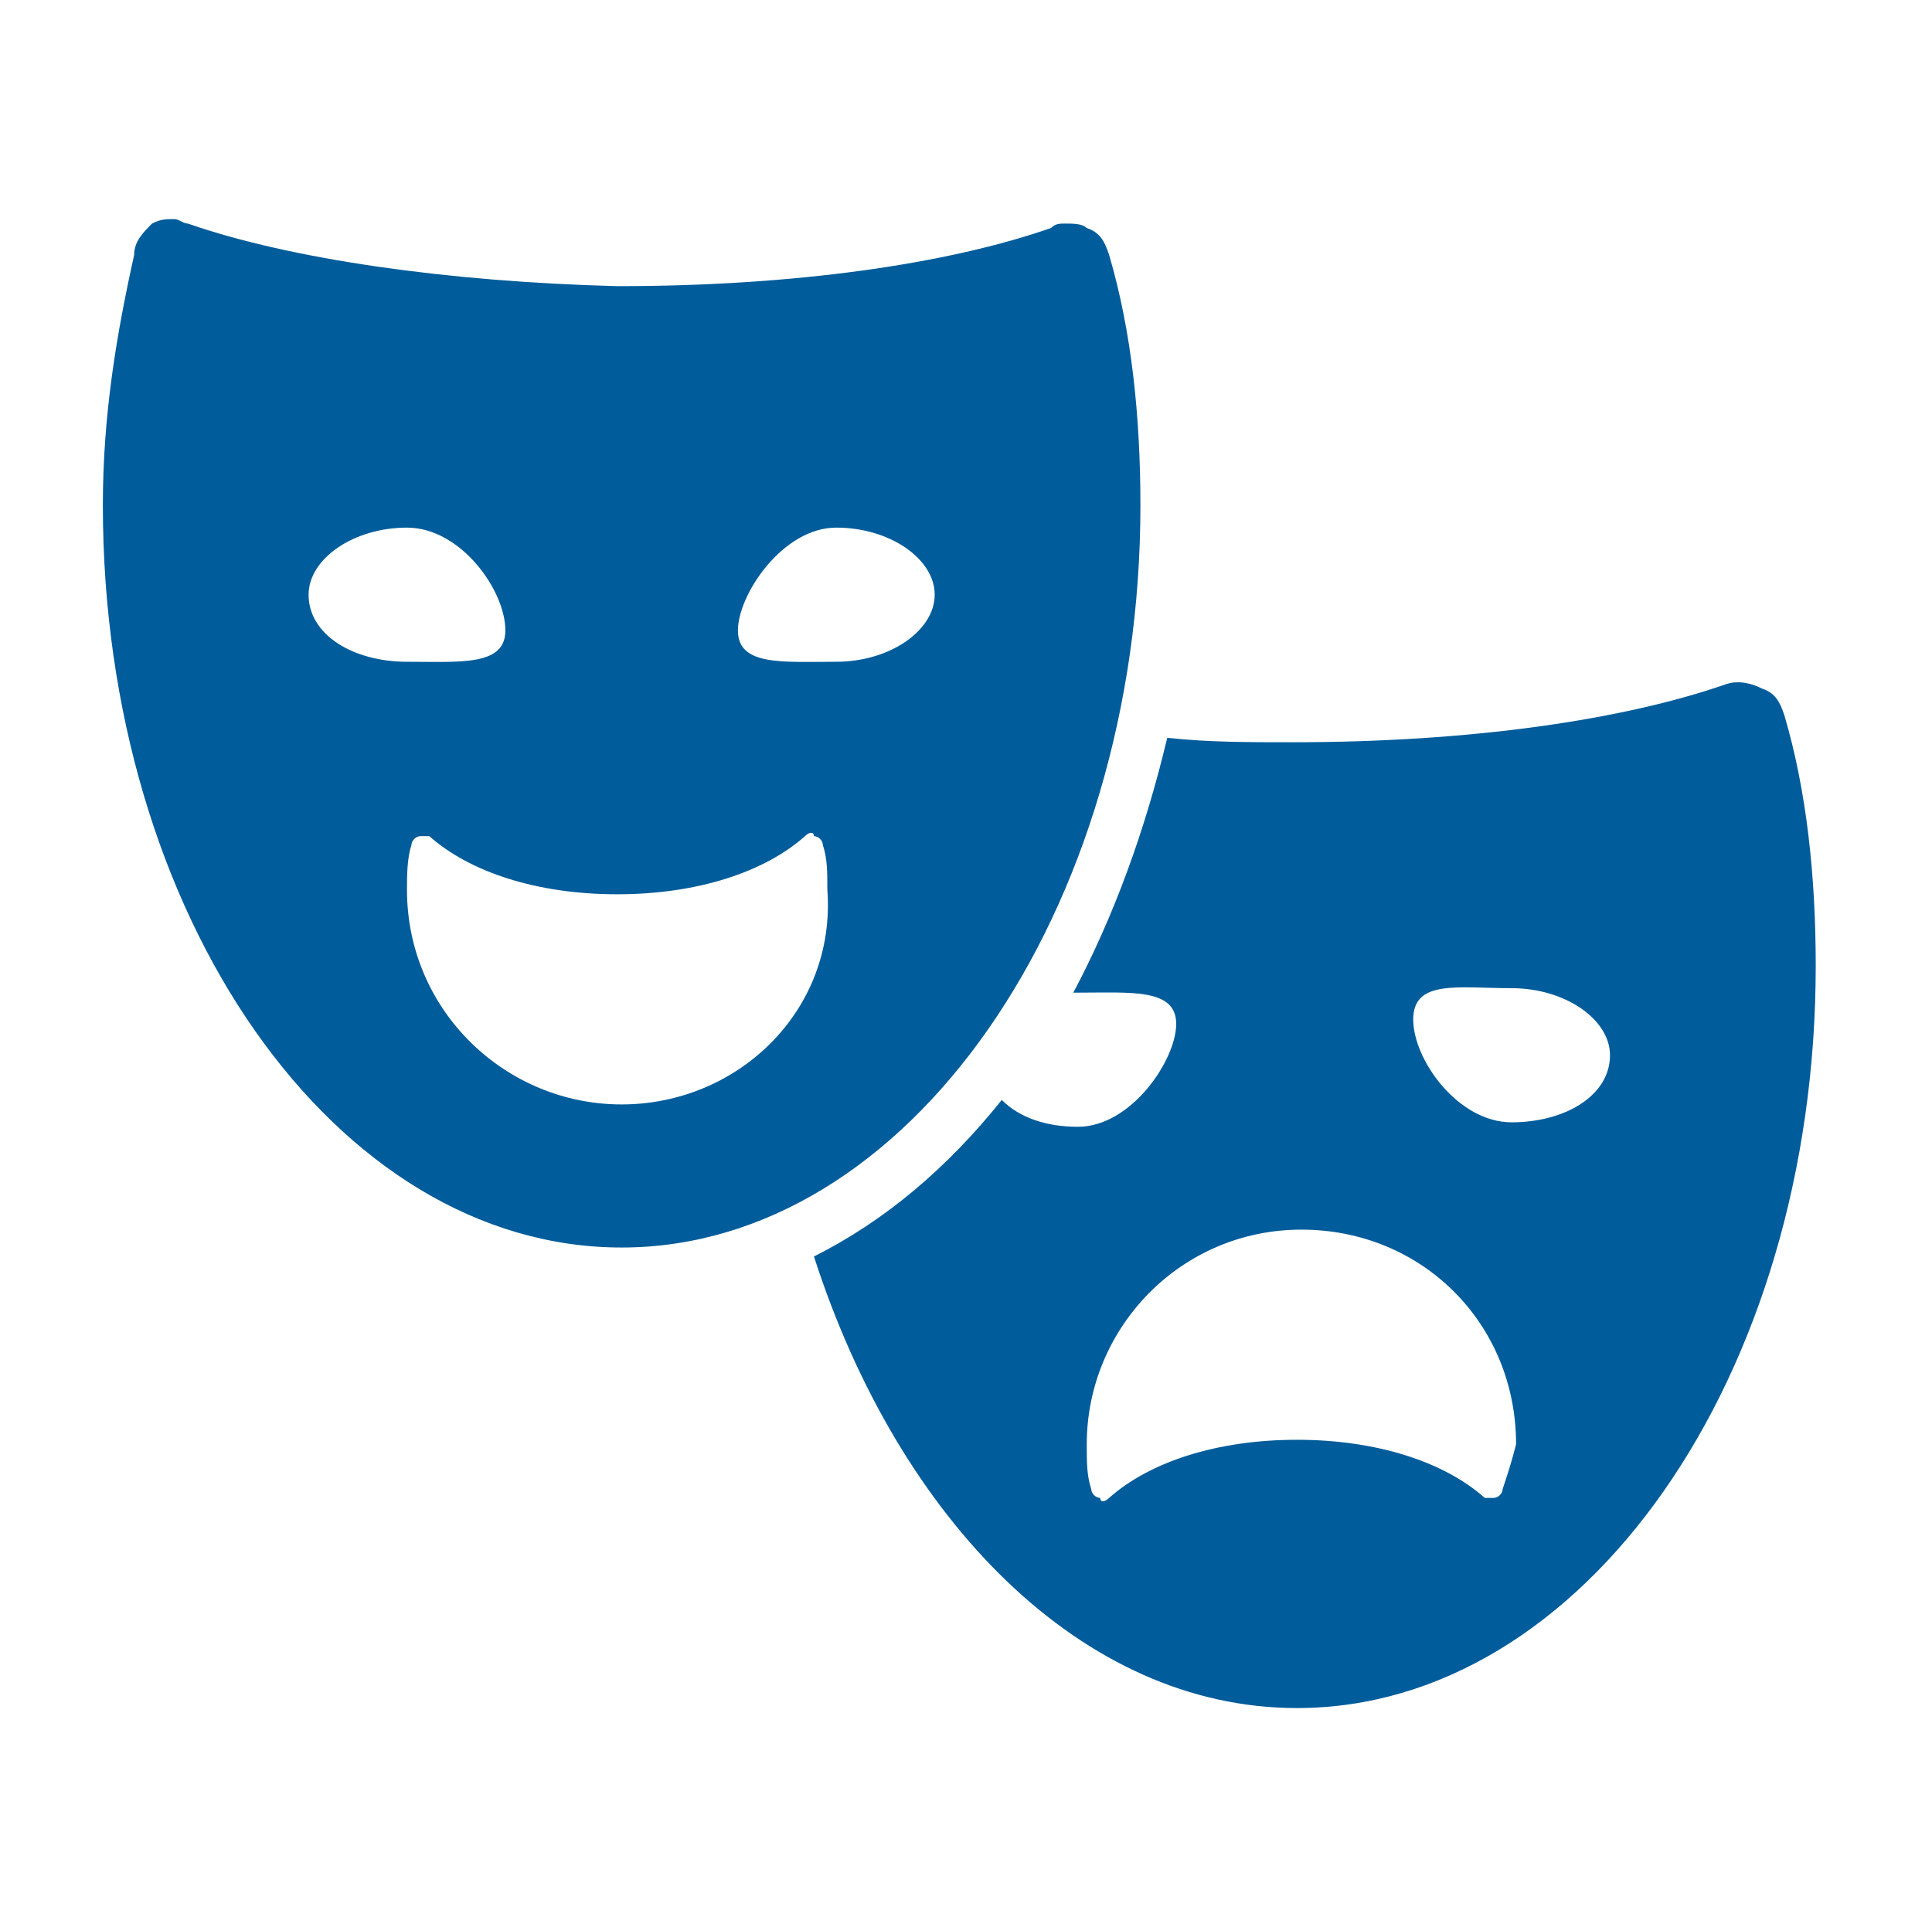
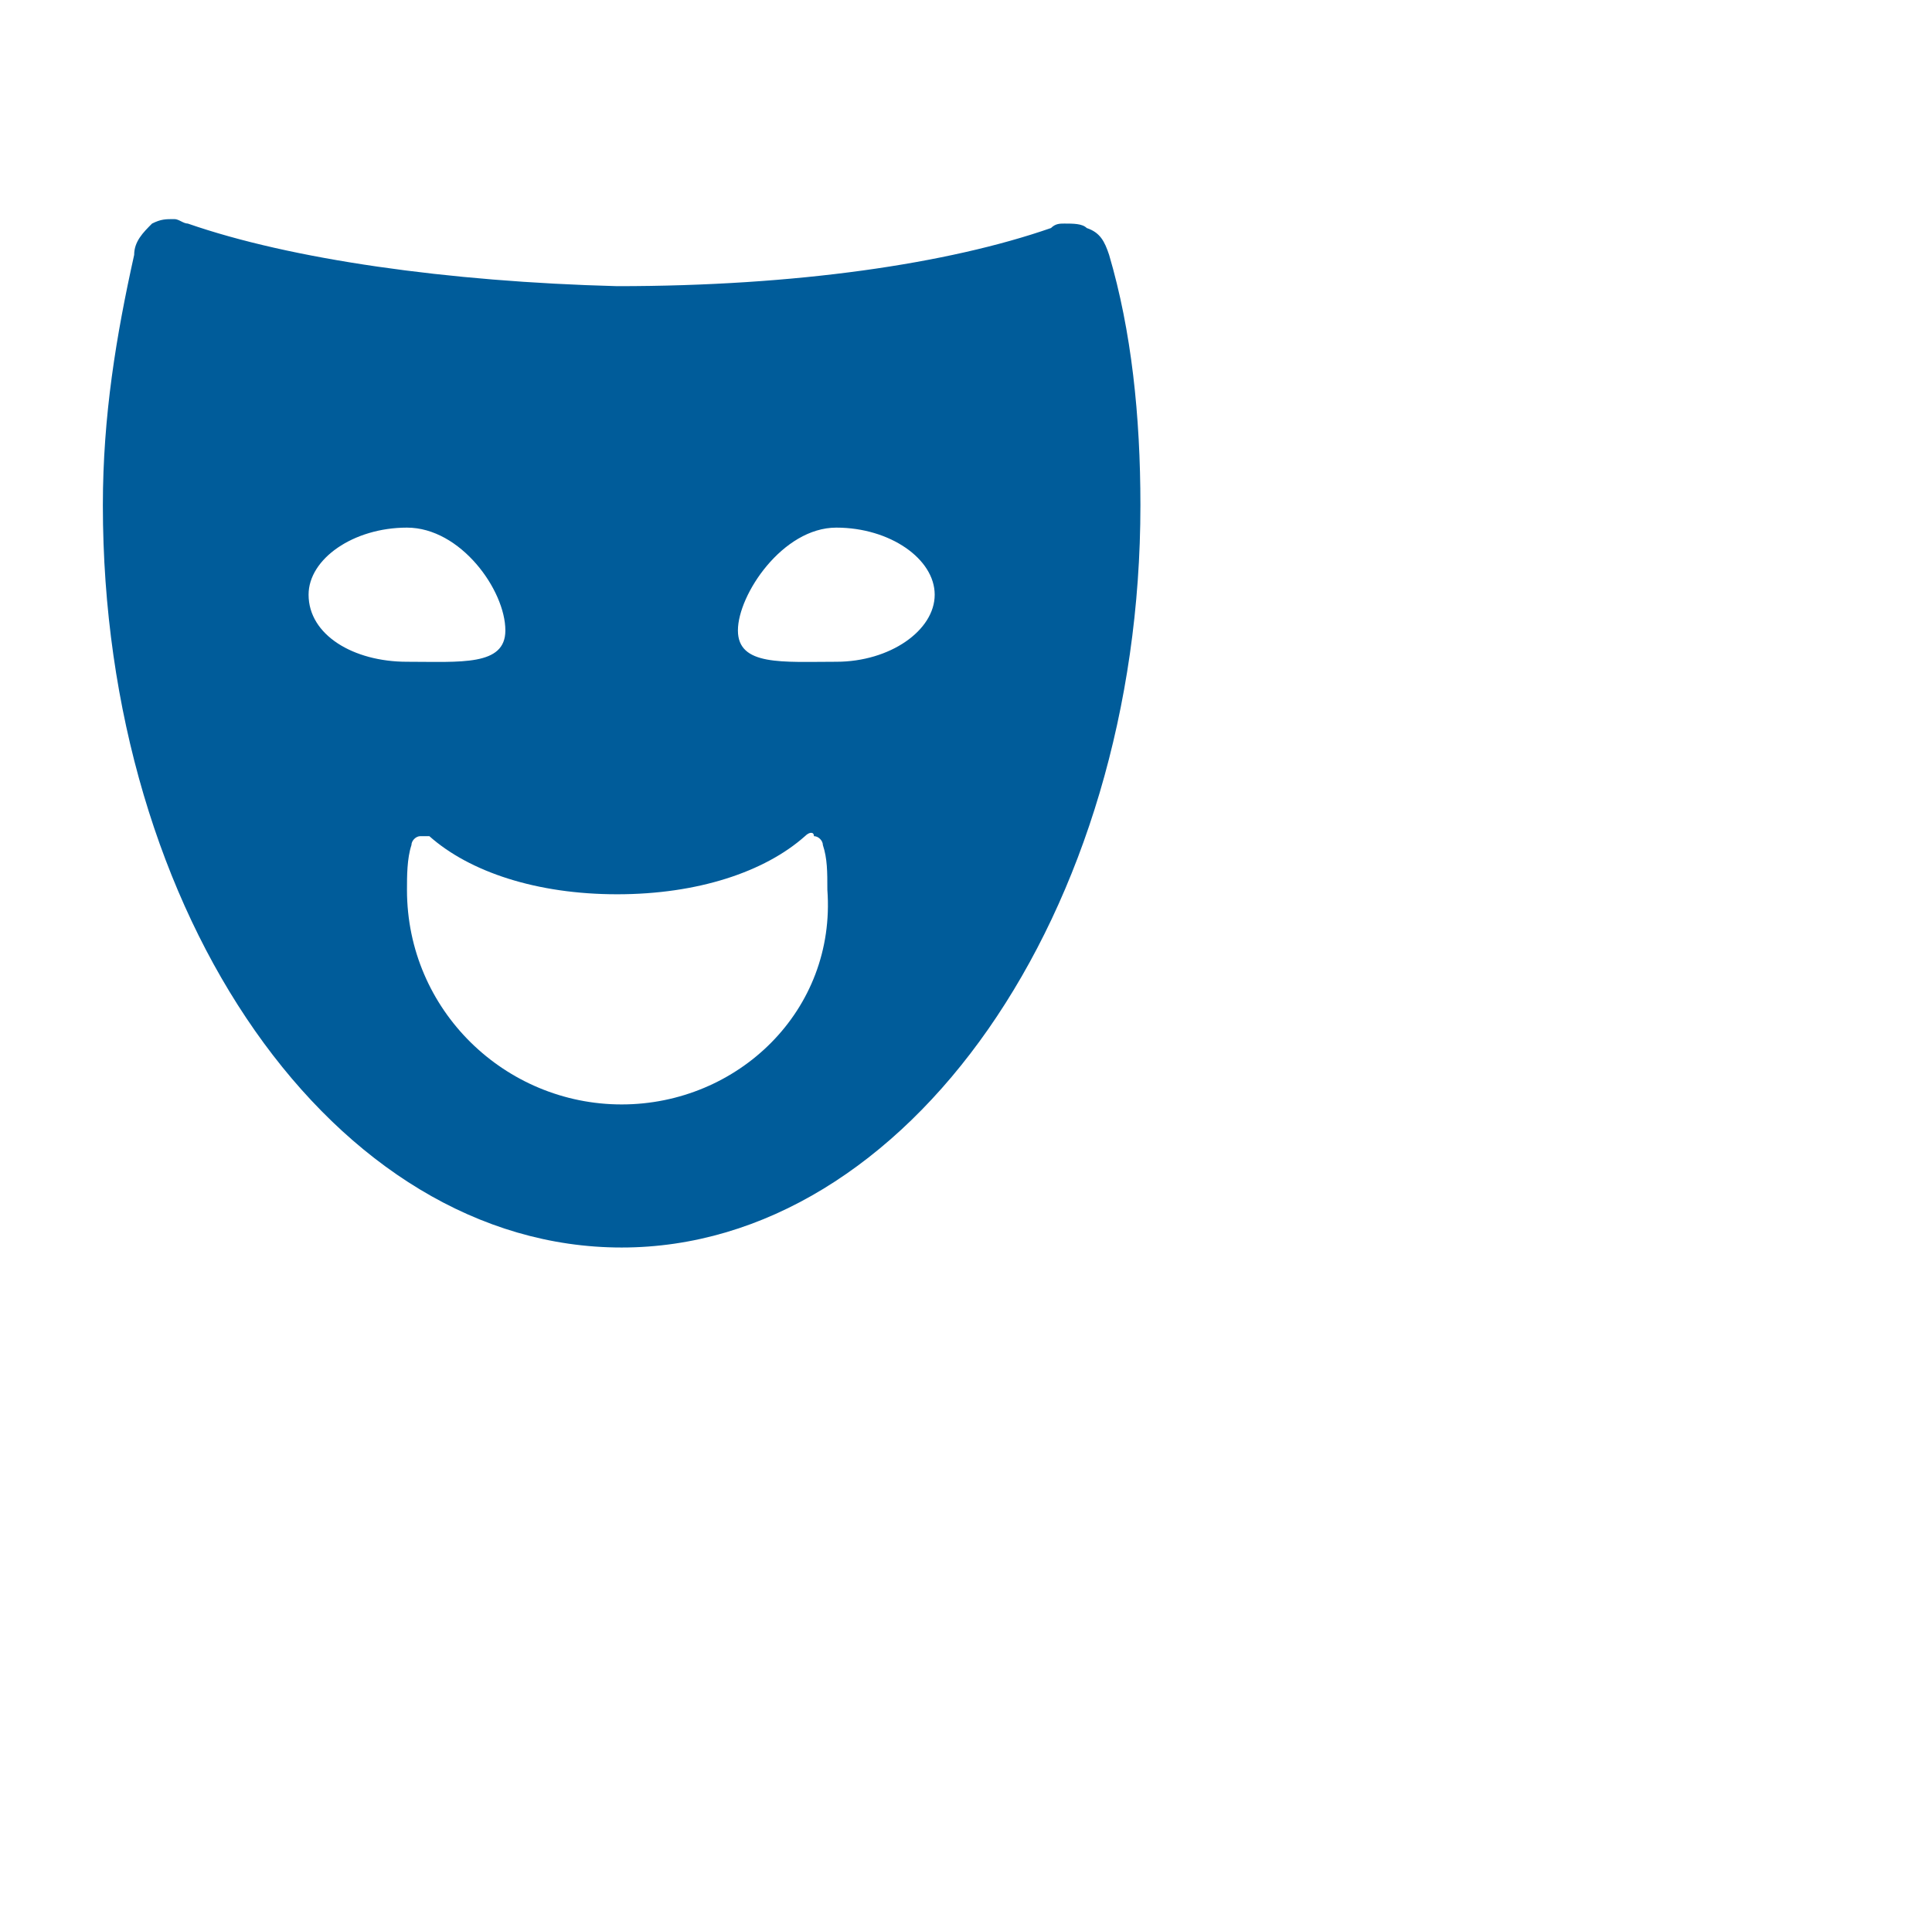
<svg xmlns="http://www.w3.org/2000/svg" version="1.1" id="Layer_1" x="0px" y="0px" viewBox="0 0 43.2 43.1" style="enable-background:new 0 0 43.2 43.1;" xml:space="preserve">
  <style type="text/css">
	.st0{fill:#005C9A;}
</style>
  <g>
-     <path class="st0" d="M39.9,16c-0.1-0.3-0.2-0.5-0.5-0.6c-0.2-0.1-0.5-0.2-0.8-0.1c-2.3,0.8-5.7,1.3-9.7,1.3c-1,0-1.9,0-2.8-0.1   c-0.5,2.1-1.2,4-2.1,5.7h0.1c1.2,0,2.2-0.1,2.2,0.7c0,0.8-1,2.3-2.2,2.3c-0.7,0-1.3-0.2-1.7-0.6c-1.2,1.5-2.6,2.7-4.2,3.5   c1.9,5.9,6,10.1,10.8,10.1c6.4,0,11.6-7.4,11.6-16.6C40.6,19.6,40.4,17.7,39.9,16z M33.6,33.3c0,0.1-0.1,0.2-0.2,0.2   c-0.1,0-0.2,0-0.2,0c-0.9-0.8-2.4-1.3-4.2-1.3c-1.8,0-3.3,0.5-4.2,1.3c-0.1,0.1-0.2,0.1-0.2,0c-0.1,0-0.2-0.1-0.2-0.2   c-0.1-0.3-0.1-0.6-0.1-1c0-2.6,2.1-4.8,4.8-4.8s4.8,2.1,4.8,4.8C33.8,32.7,33.7,33,33.6,33.3z M33.8,25.1c-1.2,0-2.2-1.4-2.2-2.3   s1-0.7,2.2-0.7s2.2,0.7,2.2,1.5C36,24.5,35,25.1,33.8,25.1z" />
    <path class="st0" d="M25.5,11.3c0-2-0.2-3.9-0.7-5.6c-0.1-0.3-0.2-0.5-0.5-0.6C24.2,5,24,5,23.8,5c-0.1,0-0.2,0-0.3,0.1   c-2.3,0.8-5.7,1.3-9.7,1.3C10,6.3,6.5,5.8,4.2,5C4.1,5,4,4.9,3.9,4.9c-0.2,0-0.3,0-0.5,0.1C3.2,5.2,3,5.4,3,5.7   c-0.4,1.8-0.7,3.6-0.7,5.6c0,9.2,5.2,16.6,11.6,16.6S25.5,20.4,25.5,11.3z M6.9,13.3c0-0.8,1-1.5,2.2-1.5s2.2,1.4,2.2,2.3   c0,0.8-1,0.7-2.2,0.7S6.9,14.2,6.9,13.3z M13.9,24.7c-2.6,0-4.8-2.1-4.8-4.8c0-0.3,0-0.7,0.1-1c0-0.1,0.1-0.2,0.2-0.2   c0.1,0,0.2,0,0.2,0c0.9,0.8,2.4,1.3,4.2,1.3s3.3-0.5,4.2-1.3c0.1-0.1,0.2-0.1,0.2,0c0.1,0,0.2,0.1,0.2,0.2c0.1,0.3,0.1,0.6,0.1,1   C18.7,22.6,16.5,24.7,13.9,24.7z M16.5,14.1c0-0.8,1-2.3,2.2-2.3s2.2,0.7,2.2,1.5s-1,1.5-2.2,1.5S16.5,14.9,16.5,14.1z" />
  </g>
</svg>